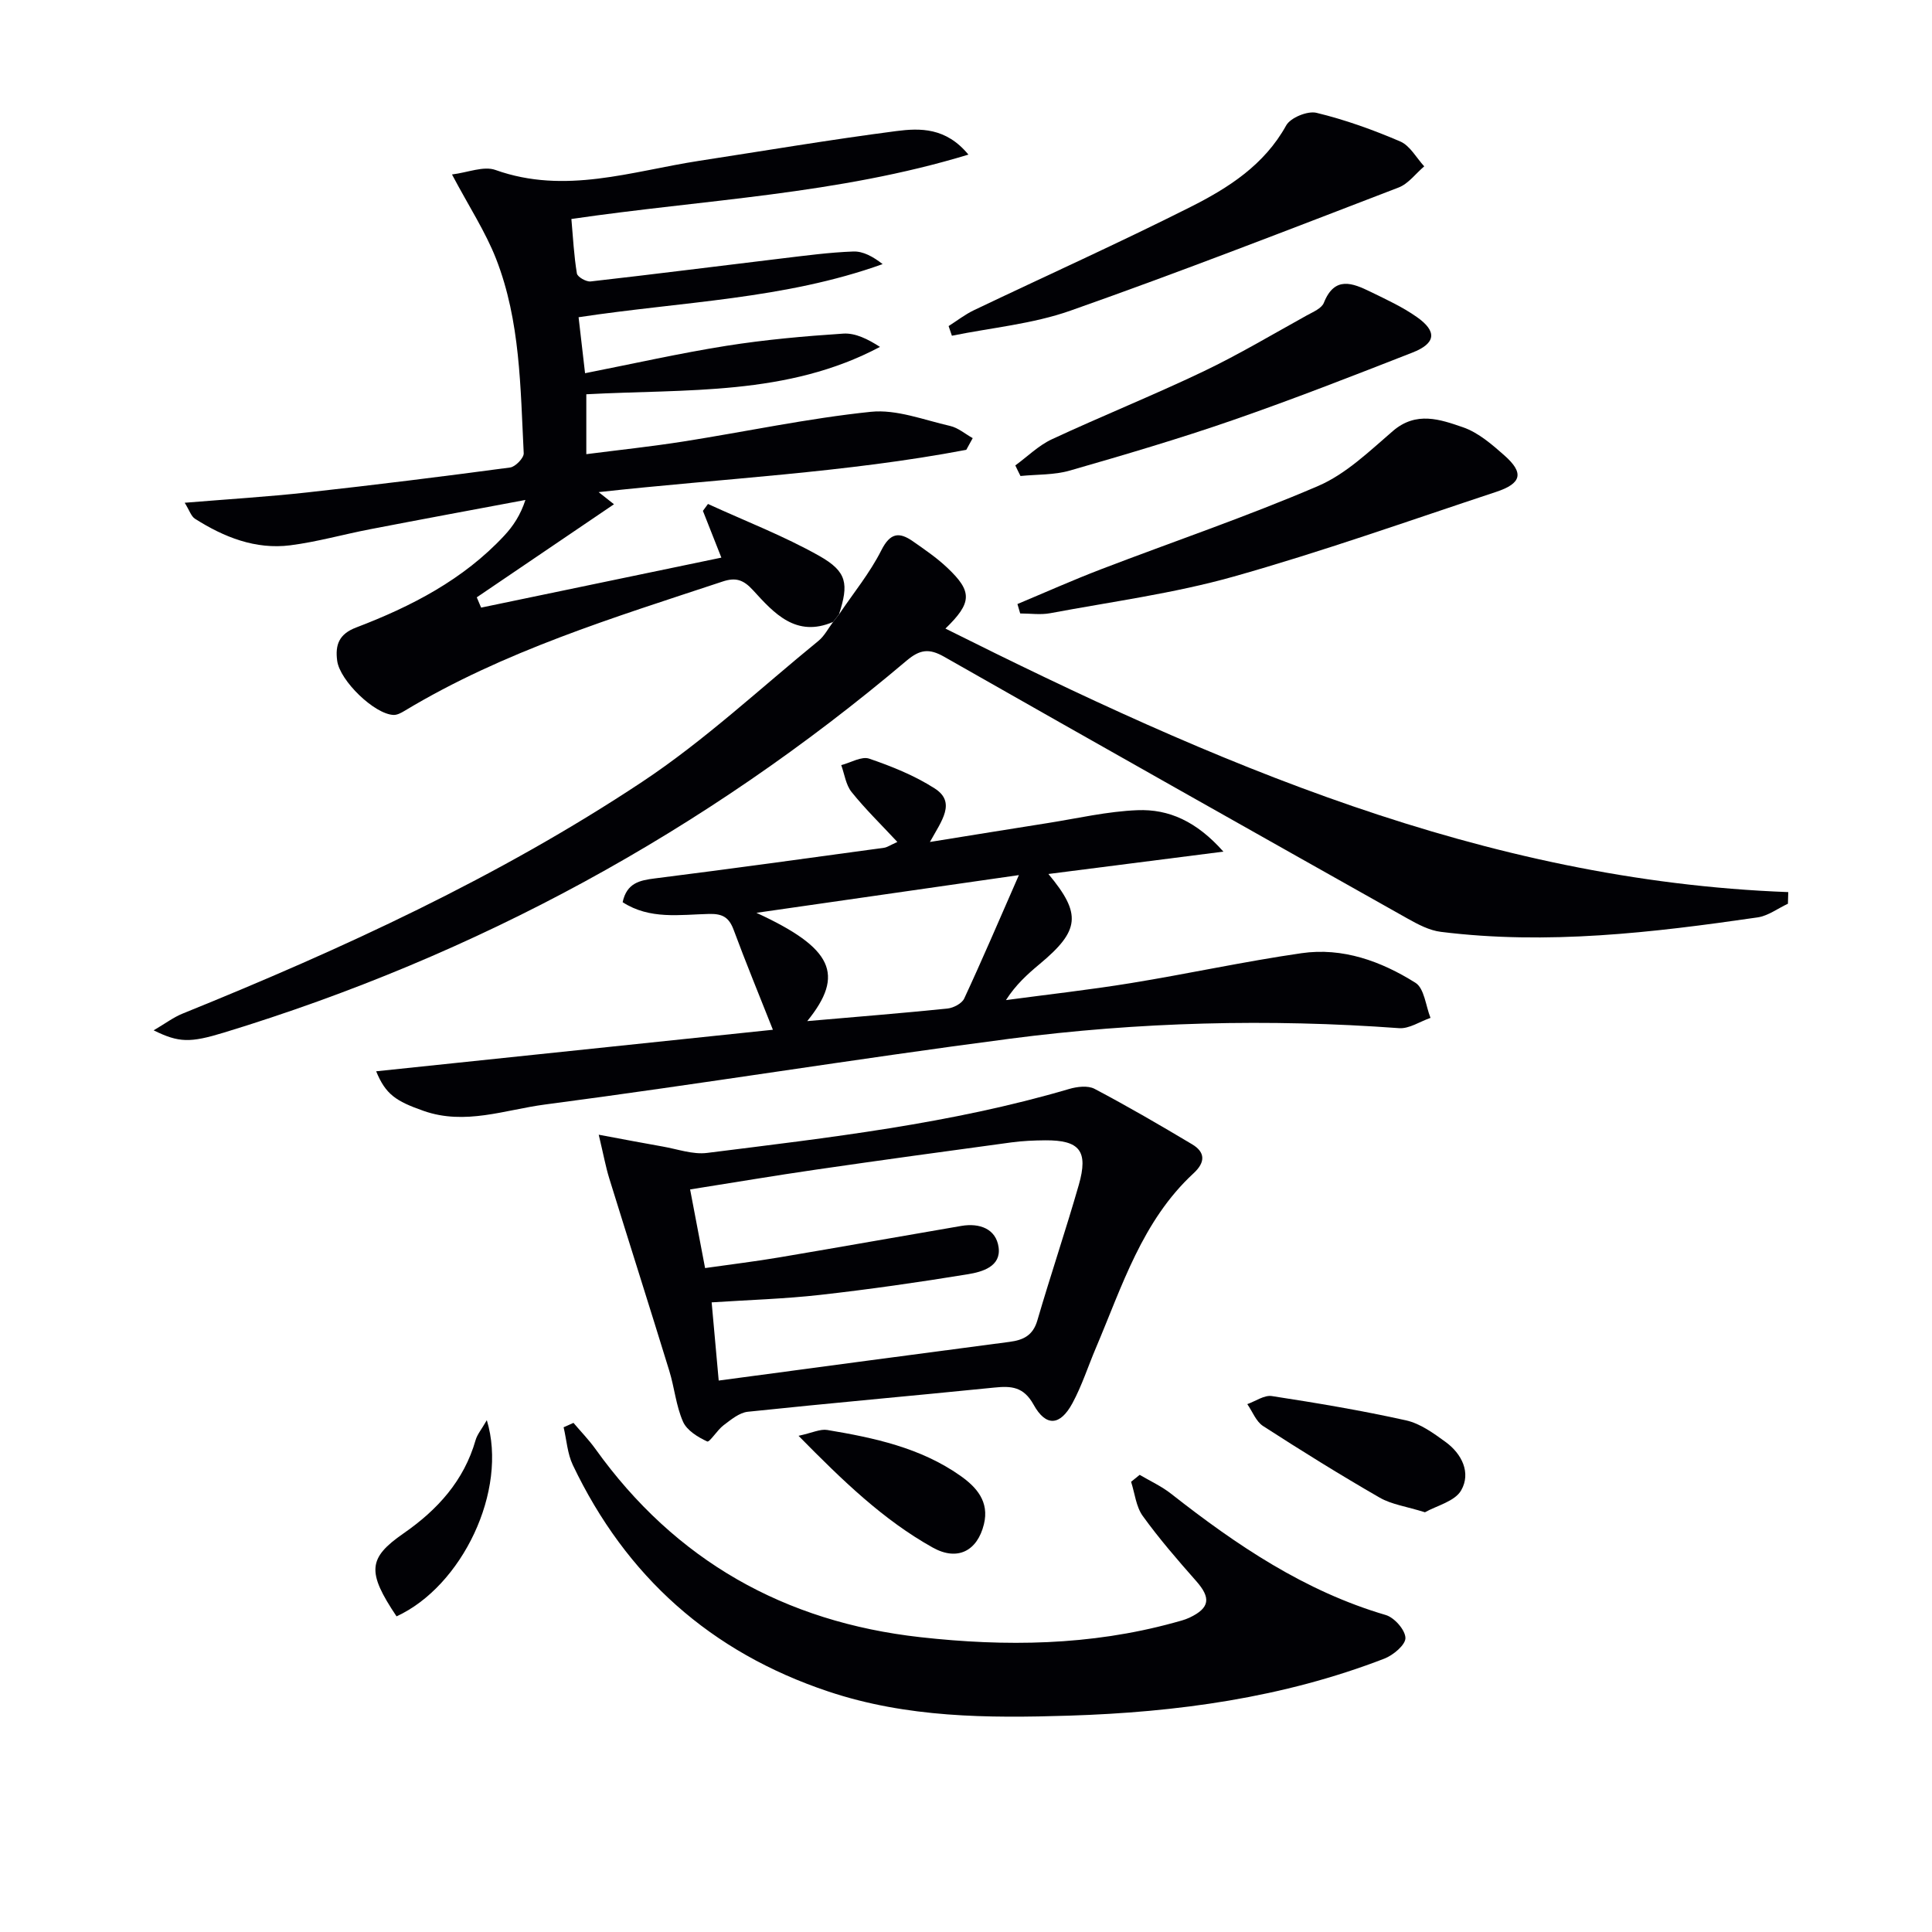
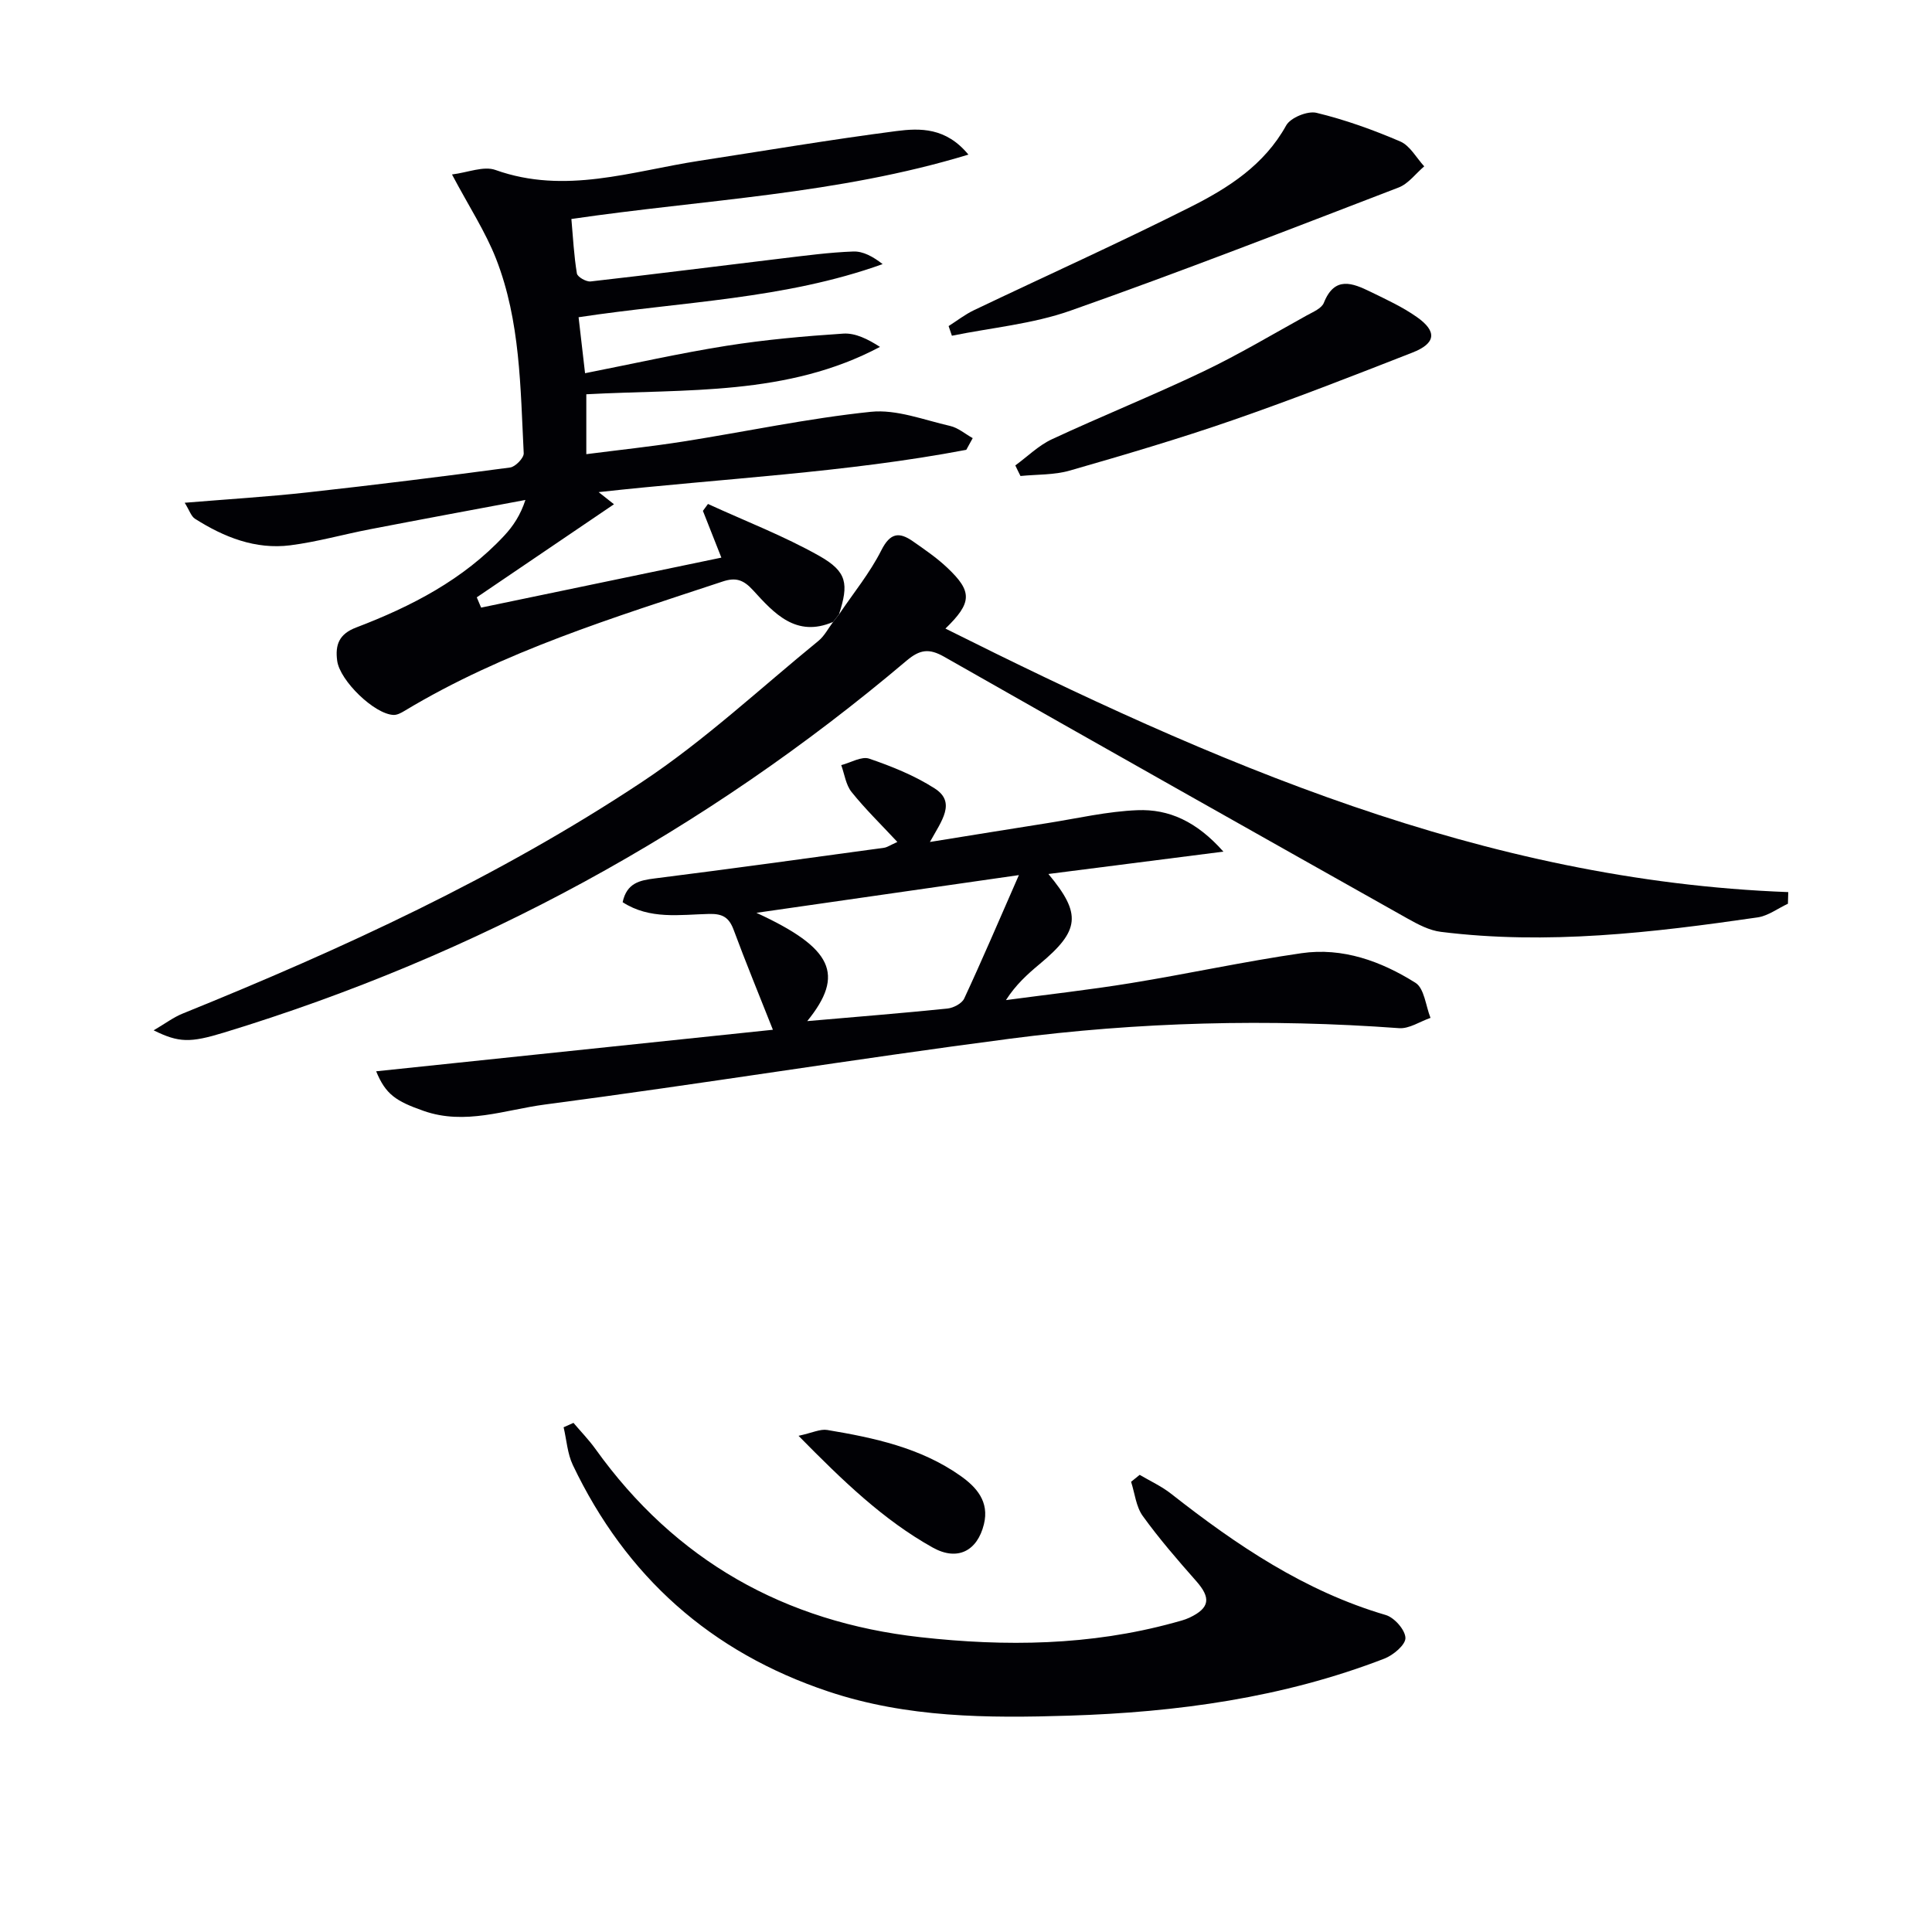
<svg xmlns="http://www.w3.org/2000/svg" enable-background="new 0 0 400 400" viewBox="0 0 400 400">
  <g fill="#010105">
    <path d="m172.49 128.76c-7.67 3.32-12.25-1.81-16.57-6.55-2.05-2.25-3.66-2.69-6.31-1.81-22.55 7.47-45.31 14.4-65.86 26.78-.68.41-1.51.86-2.25.84-3.97-.13-11.14-7.09-11.69-11.21-.44-3.29.37-5.54 3.92-6.89 11.41-4.35 22.18-9.9 30.66-19.01 1.86-1.99 3.38-4.29 4.39-7.4-10.71 2.01-21.43 3.99-32.14 6.06-5.53 1.06-10.98 2.62-16.54 3.33-7.21.91-13.72-1.68-19.72-5.49-.81-.51-1.16-1.75-2.14-3.32 8.97-.74 17.2-1.24 25.38-2.14 14.02-1.55 28.02-3.29 42-5.16 1.09-.15 2.86-1.98 2.81-2.95-.69-13.59-.68-27.35-5.72-40.25-2.21-5.64-5.61-10.82-9.13-17.47 3.28-.4 6.55-1.81 9-.93 14.41 5.15 28.19.26 42.15-1.89 13.6-2.09 27.18-4.39 40.82-6.16 4.95-.64 10.3-.77 14.95 4.87-27.18 8.27-54.71 9.3-82.2 13.33.34 3.84.53 7.6 1.14 11.28.12.72 1.92 1.75 2.84 1.65 13.2-1.49 26.37-3.18 39.56-4.76 4.94-.59 9.88-1.26 14.84-1.44 2.02-.07 4.08 1.06 6.06 2.61-20.29 7.29-41.55 7.75-62.95 11 .44 3.79.87 7.48 1.34 11.59 10.09-1.99 19.61-4.14 29.24-5.67 8.01-1.27 16.13-2 24.23-2.53 2.5-.16 5.1 1.15 7.59 2.75-19.18 10.19-40.07 8.69-60.8 9.81v12.4c6.79-.87 13.46-1.58 20.08-2.62 12.95-2.04 25.82-4.8 38.83-6.15 5.32-.55 10.98 1.69 16.42 2.93 1.66.38 3.12 1.66 4.67 2.52-.44.81-.88 1.61-1.33 2.42-24.97 4.75-50.41 5.92-76.12 8.76 1.32 1.04 2.15 1.69 3.18 2.51-9.65 6.54-19.03 12.9-28.41 19.27.3.71.6 1.42.9 2.13 16.34-3.4 32.69-6.8 49.74-10.35-1.39-3.53-2.61-6.61-3.82-9.68.35-.48.7-.95 1.05-1.43 7.71 3.54 15.68 6.6 23.04 10.75 5.81 3.28 6.11 5.82 4.09 12.09-.4.53-.81 1.06-1.22 1.58z" />
    <path d="m172.49 128.76c.41-.53.83-1.05 1.24-1.58 2.96-4.39 6.37-8.55 8.73-13.23 1.83-3.63 3.67-3.88 6.53-1.89 2.45 1.71 4.95 3.42 7.11 5.46 5.25 4.95 5.19 7.24-.36 12.62 55.3 27.64 111.28 52.2 174.5 54.56-.02.8-.04 1.6-.07 2.41-2.1.97-4.11 2.52-6.3 2.83-21.75 3.16-43.55 5.73-65.55 2.99-2.37-.29-4.72-1.53-6.86-2.73-32.04-18.02-64.06-36.07-96.01-54.24-3.08-1.75-4.99-1.51-7.75.82-41.81 35.37-88.96 61.02-141.35 77.01-6.99 2.13-9.31 2.11-14.54-.47 2.41-1.41 4.11-2.71 6.03-3.48 33.02-13.37 65.36-28.23 95.09-47.95 12.95-8.59 24.45-19.36 36.55-29.23 1.22-1.01 2.01-2.58 3.01-3.9z" />
    <path d="m160.02 213.2c-2.91-7.36-5.63-13.95-8.1-20.62-.95-2.58-2.23-3.43-5.11-3.36-6 .14-12.27 1.22-17.9-2.43.86-3.98 3.51-4.53 6.72-4.93 15.82-1.99 31.61-4.18 47.41-6.34.63-.09 1.21-.51 2.75-1.2-3.36-3.61-6.64-6.8-9.48-10.34-1.19-1.48-1.46-3.69-2.14-5.57 1.95-.5 4.2-1.88 5.79-1.34 4.68 1.6 9.4 3.5 13.55 6.16 4.5 2.88 1.46 6.67-.98 11.09 8.81-1.42 16.56-2.68 24.31-3.9 6.22-.98 12.43-2.44 18.68-2.68 6.44-.25 12.19 2.28 17.77 8.58-12.88 1.65-24.49 3.13-36.23 4.63 6.91 8.28 6.52 11.72-1.84 18.67-2.51 2.09-4.93 4.28-6.95 7.44 8.63-1.16 17.28-2.12 25.87-3.52 11.79-1.92 23.49-4.48 35.31-6.19 8.53-1.24 16.5 1.66 23.61 6.13 1.83 1.15 2.12 4.77 3.11 7.26-2.18.75-4.41 2.29-6.52 2.13-26.98-1.98-53.91-1.29-80.68 2.2-32.1 4.19-64.06 9.4-96.15 13.61-8.24 1.08-16.52 4.34-25.11 1.32-5.77-2.02-7.87-3.43-9.83-8.2 27.38-2.86 54.57-5.71 82.14-8.6zm7.11-1.79c10.22-.89 19.63-1.64 29.02-2.6 1.25-.13 3-1.04 3.48-2.08 3.69-7.93 7.12-15.97 11.32-25.55-18.66 2.68-35.83 5.15-54.34 7.81 15.83 7.29 18.36 12.76 10.52 22.42z" />
-     <path d="m123.96 234.93c5.34.99 9.3 1.76 13.26 2.45 3.05.53 6.21 1.69 9.17 1.32 25.19-3.16 50.44-6.02 74.93-13.23 1.65-.49 3.9-.77 5.29-.04 6.85 3.61 13.55 7.51 20.2 11.48 2.8 1.67 2.73 3.77.31 6-10.66 9.85-14.79 23.38-20.23 36.17-1.62 3.81-2.89 7.8-4.85 11.43-2.54 4.7-5.48 4.94-8.04.32-2.07-3.73-4.59-3.91-8.12-3.55-17.02 1.72-34.05 3.22-51.06 5.01-1.76.19-3.48 1.64-5.01 2.79-1.32.99-2.9 3.59-3.39 3.36-1.93-.89-4.22-2.29-5.01-4.1-1.45-3.29-1.77-7.05-2.84-10.52-4.09-13.31-8.32-26.57-12.44-39.88-.72-2.34-1.16-4.77-2.17-9.01zm24.84 50.9c20.74-2.77 40.47-5.43 60.21-8.01 2.88-.38 4.85-1.33 5.76-4.43 2.74-9.39 5.88-18.66 8.58-28.06 2.02-7.05.19-9.29-6.97-9.24-2.32.02-4.67.12-6.97.43-13.48 1.83-26.96 3.67-40.42 5.63-8.63 1.25-17.22 2.71-26.11 4.11 1.11 5.83 2.08 10.95 3.1 16.28 5.53-.79 10.45-1.38 15.34-2.21 12.58-2.12 25.15-4.37 37.73-6.52 3.76-.64 7.17.6 7.7 4.43.55 3.99-3.39 5.09-6.37 5.58-10.15 1.66-20.34 3.12-30.55 4.27-7.38.83-14.83 1.05-22.49 1.55.48 5.43.95 10.63 1.46 16.19z" />
    <path d="m235.96 305.35c2.18 1.29 4.53 2.36 6.51 3.92 13.54 10.63 27.64 20.17 44.43 25.1 1.78.52 4.03 3.07 4.08 4.74.05 1.42-2.52 3.58-4.36 4.29-21.01 8.12-42.96 11.11-65.34 11.81-16.83.53-33.49.44-49.77-5-24.38-8.14-41.91-23.82-52.91-46.89-1.13-2.37-1.29-5.2-1.91-7.82.68-.3 1.36-.61 2.04-.91 1.52 1.79 3.17 3.49 4.54 5.39 16.56 23.13 39.17 35.84 67.27 38.98 17.63 1.97 35.17 1.75 52.44-2.98 1.12-.31 2.27-.58 3.31-1.07 4.22-2.01 4.45-4.09 1.35-7.59-3.84-4.35-7.66-8.76-11.05-13.46-1.39-1.93-1.64-4.69-2.41-7.07.59-.49 1.19-.97 1.78-1.44z" />
    <path d="m196.4 67.51c1.73-1.1 3.38-2.39 5.21-3.27 14.95-7.14 30.08-13.94 44.87-21.39 7.83-3.94 15.27-8.68 19.81-16.88.89-1.61 4.44-3.06 6.28-2.61 5.92 1.43 11.73 3.52 17.34 5.93 2.02.87 3.33 3.38 4.96 5.15-1.76 1.49-3.27 3.6-5.3 4.38-22.59 8.68-45.14 17.46-67.95 25.5-7.82 2.76-16.34 3.52-24.54 5.19-.23-.67-.45-1.34-.68-2z" />
-     <path d="m210.65 125.06c5.78-2.42 11.51-4.98 17.36-7.22 14.97-5.74 30.19-10.9 44.91-17.23 5.74-2.47 10.61-7.2 15.47-11.38 4.83-4.15 9.8-2.39 14.5-.77 3.17 1.09 6 3.55 8.59 5.84 4.09 3.62 3.57 5.79-1.72 7.54-18.08 5.98-36.05 12.38-54.37 17.54-12.39 3.49-25.28 5.2-37.97 7.58-2 .37-4.13.05-6.2.05-.19-.66-.38-1.31-.57-1.95z" />
    <path d="m210.21 96.36c2.51-1.83 4.8-4.12 7.56-5.41 10.38-4.83 21.01-9.1 31.34-14.03 7.33-3.5 14.33-7.68 21.45-11.62 1.29-.71 3.07-1.45 3.53-2.61 2.23-5.6 5.93-4.1 9.68-2.27 3.26 1.59 6.61 3.13 9.56 5.21 4.26 2.99 3.97 5.46-.91 7.37-12.34 4.83-24.7 9.66-37.22 14-11.11 3.85-22.42 7.18-33.72 10.43-3.24.93-6.79.78-10.2 1.12-.37-.72-.72-1.46-1.07-2.19z" />
-     <path d="m295.02 313.1c-3.85-1.21-6.92-1.61-9.39-3.04-8.18-4.71-16.2-9.7-24.13-14.82-1.45-.94-2.19-2.99-3.26-4.53 1.7-.6 3.51-1.91 5.08-1.67 9.3 1.43 18.6 2.99 27.78 5.03 2.93.65 5.69 2.65 8.2 4.48 3.38 2.46 5.28 6.39 3.23 9.99-1.29 2.3-5.08 3.19-7.51 4.56z" />
    <path d="m165.33 297.27c2.85-.62 4.49-1.45 5.94-1.21 9.7 1.62 19.31 3.67 27.55 9.47 3.37 2.37 6.04 5.37 4.89 10.05-1.36 5.52-5.46 7.69-10.59 4.83-10.24-5.72-18.59-13.79-27.79-23.14z" />
-     <path d="m100.79 294.03c4.44 14.6-5.17 34.42-18.69 40.62-6.19-9.23-5.91-12.08 1.45-17.18 7.03-4.88 12.5-10.88 14.92-19.32.33-1.16 1.2-2.17 2.32-4.12z" />
  </g>
</svg>